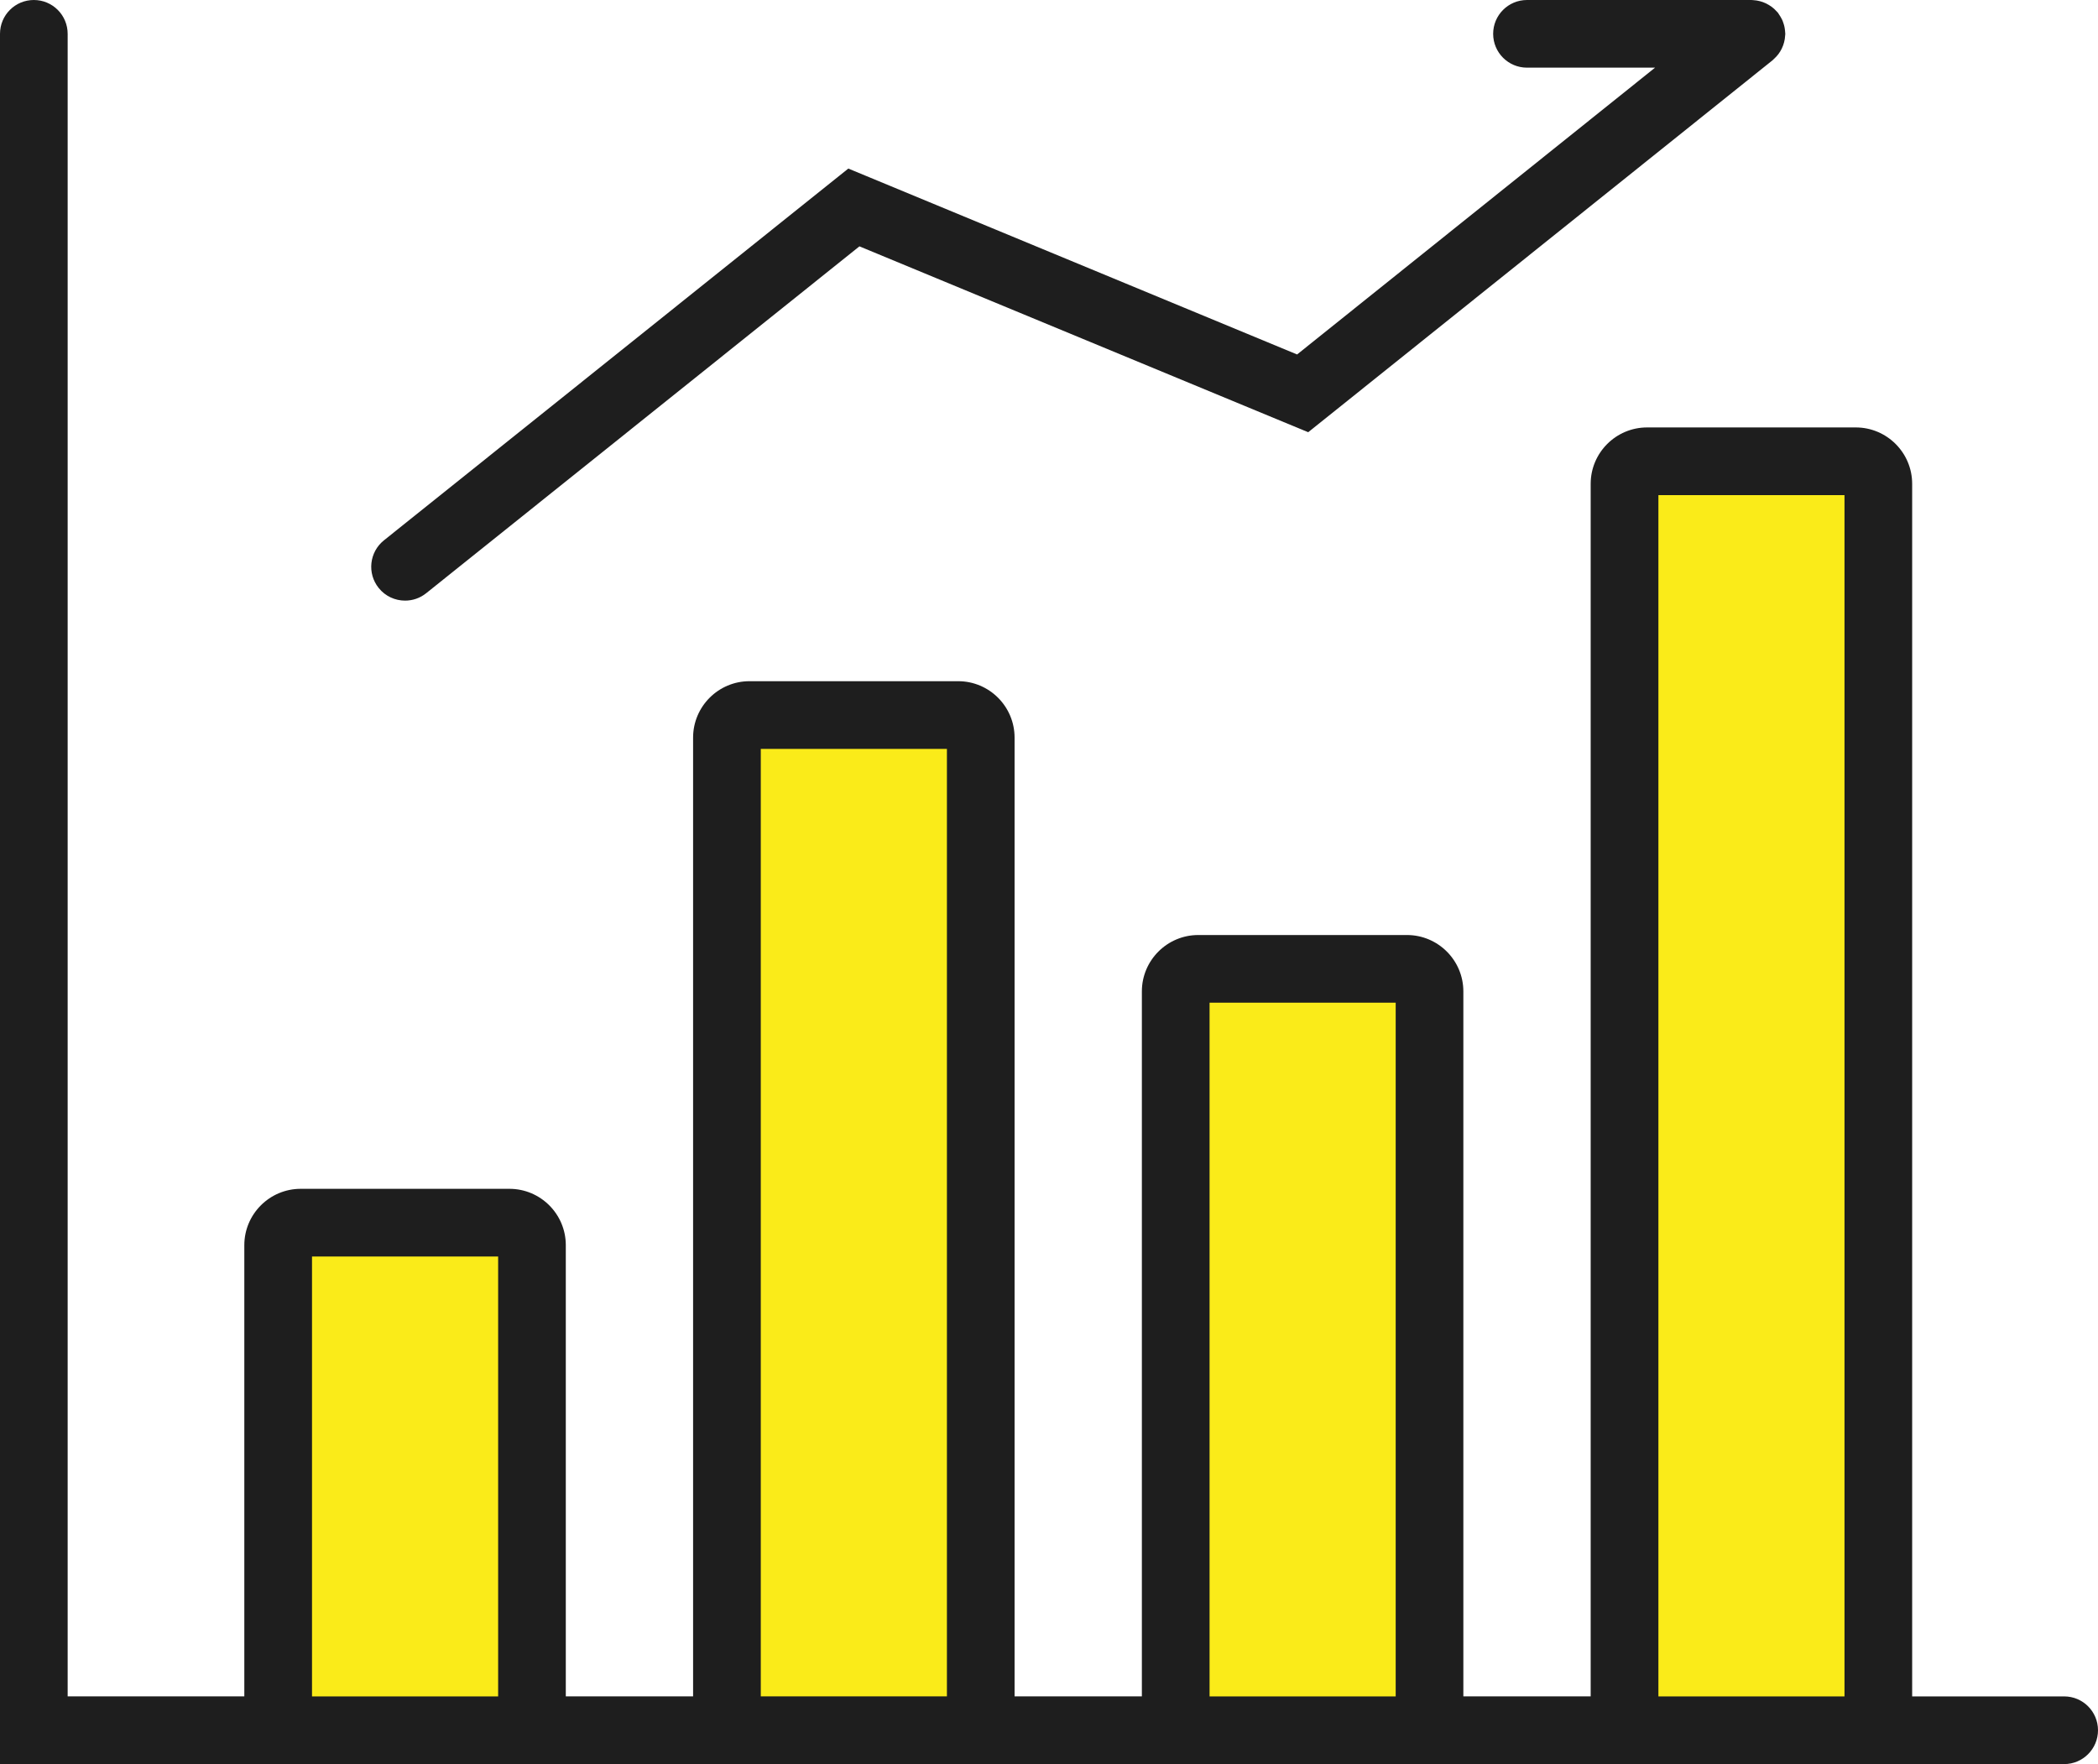
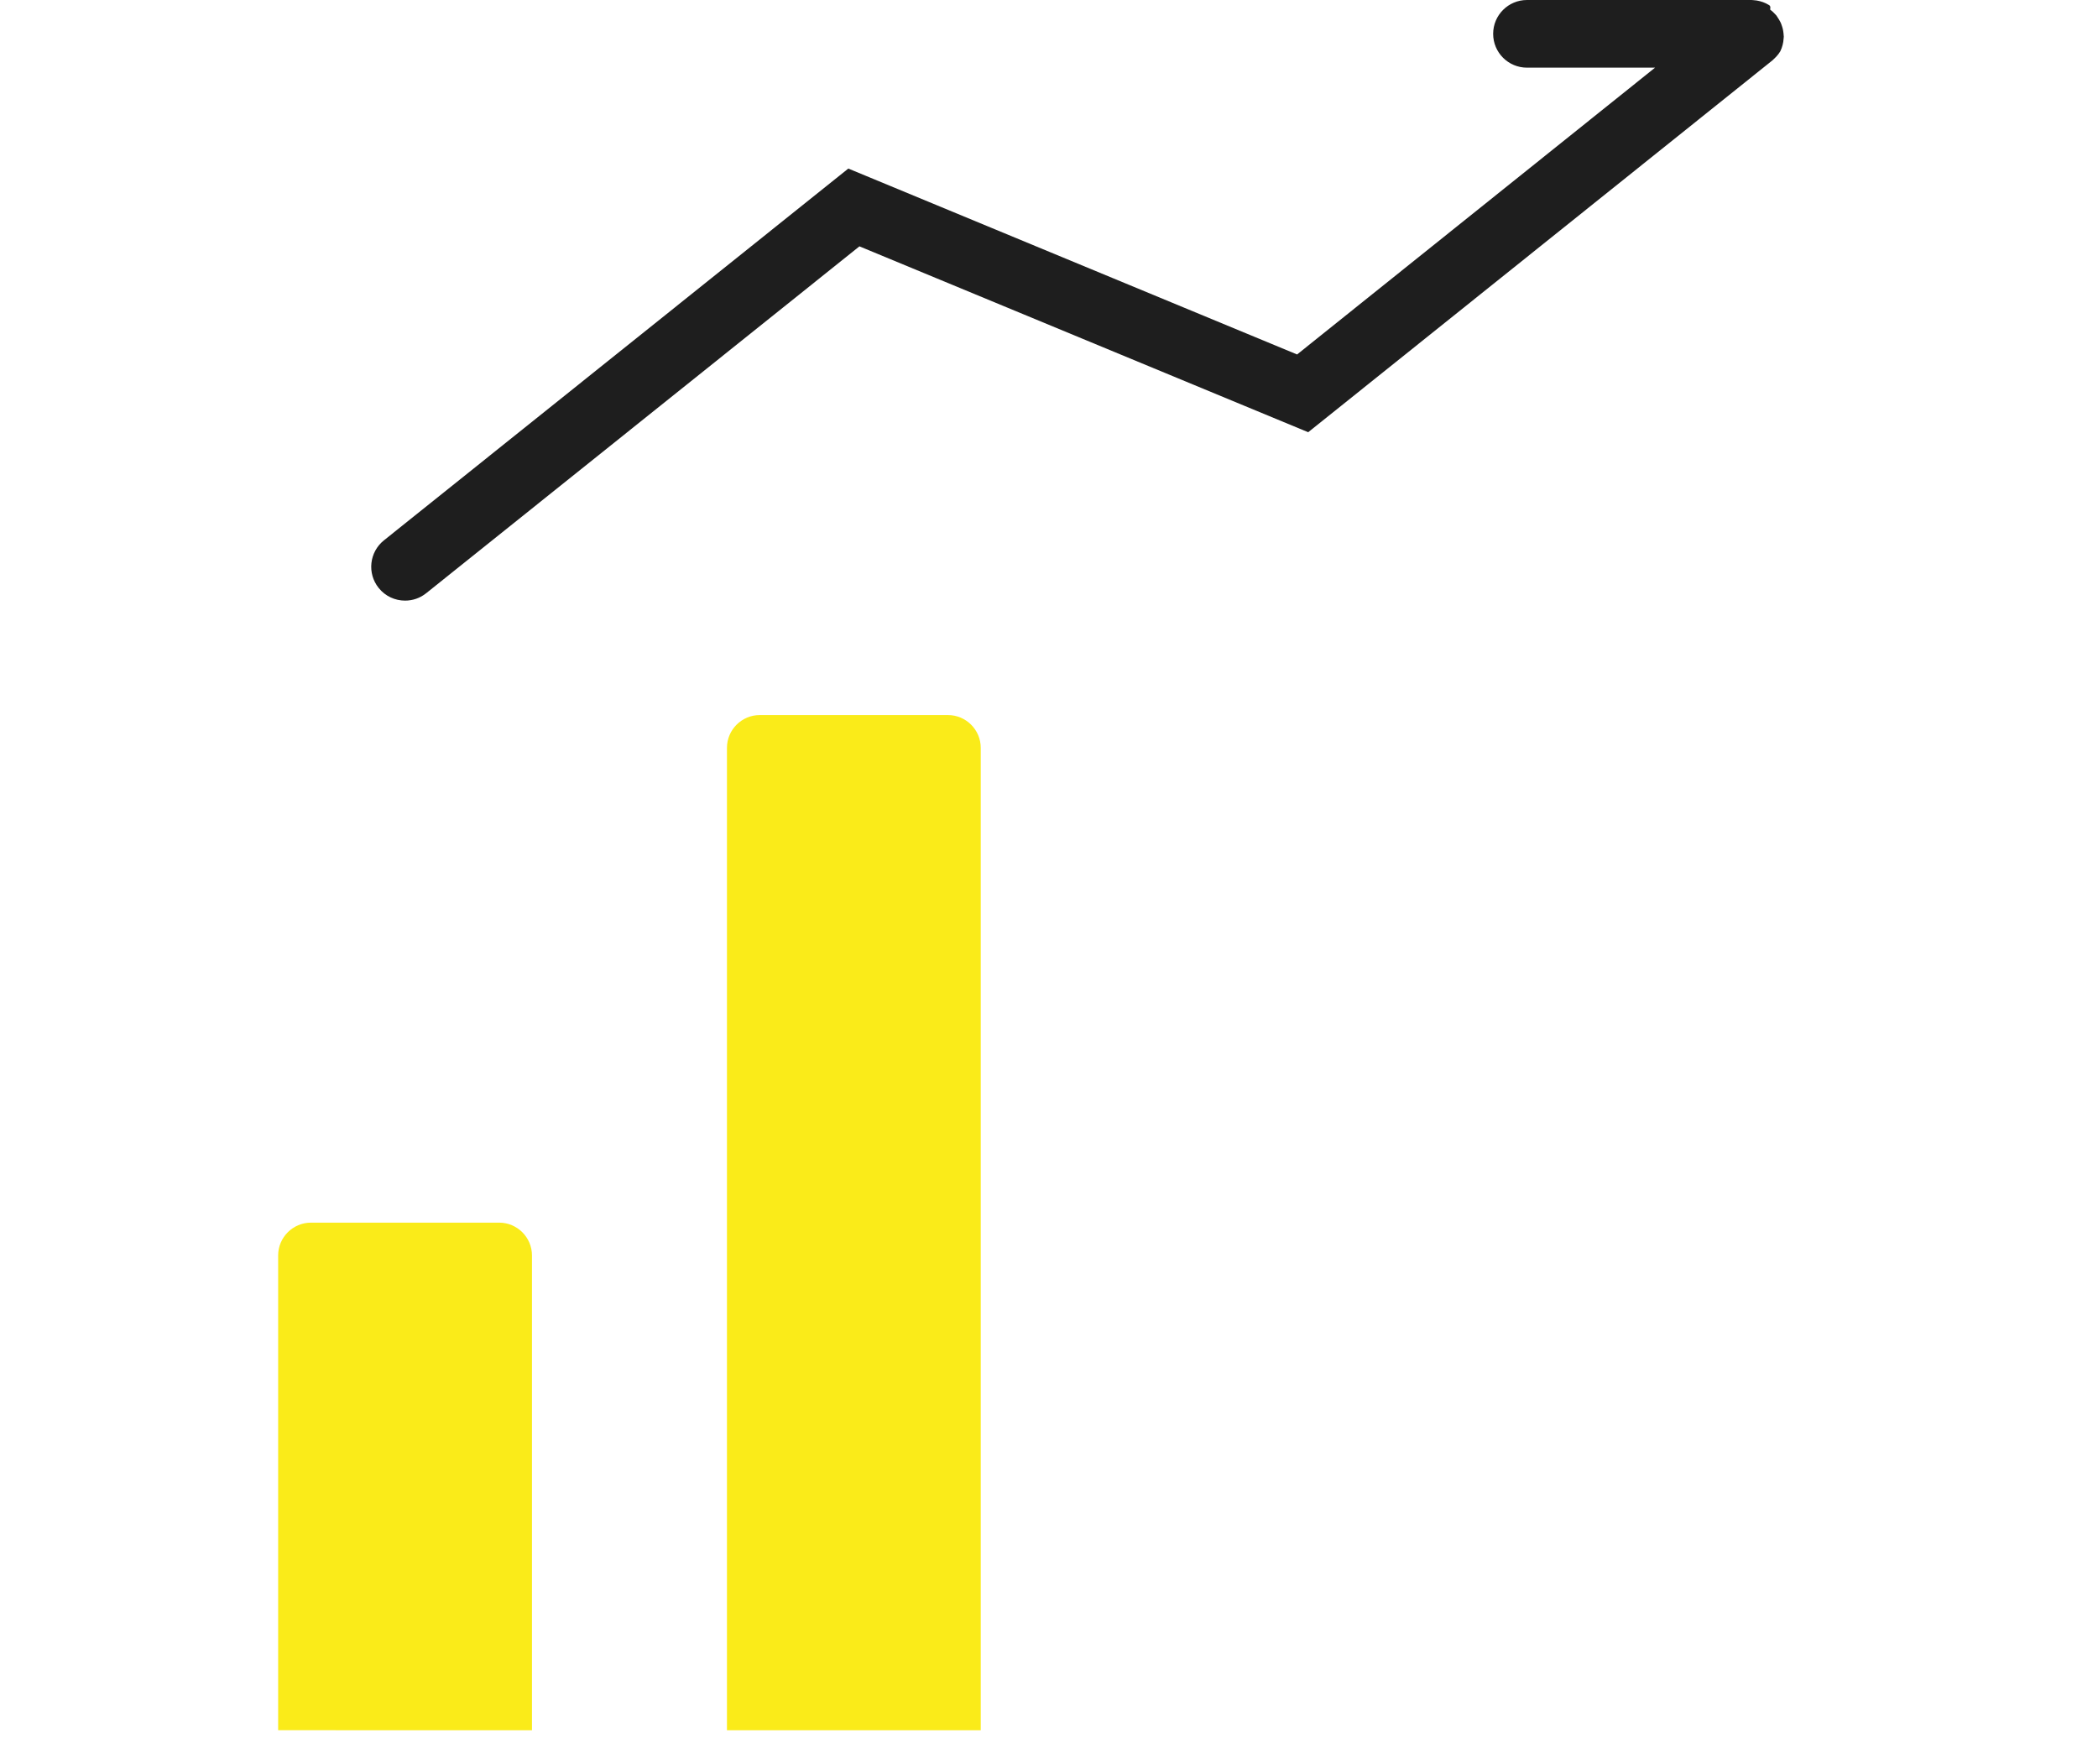
<svg xmlns="http://www.w3.org/2000/svg" version="1.1" id="レイヤー_1" x="0px" y="0px" width="64px" height="53.814px" viewBox="0 0 64 53.814" style="enable-background:new 0 0 64 53.814;" xml:space="preserve">
  <g>
    <g>
      <path style="fill:#FAEB19;" d="M16.228,52.782V38.297c0-0.55-0.45-1-1-1H9.485c-0.55,0-1,0.45-1,1v14.484" />
    </g>
    <g>
      <path style="fill:#FAEB19;" d="M29.918,52.782V22.813c0-0.55-0.45-1-1-1h-5.742c-0.55,0-1,0.45-1,1v29.969" />
    </g>
    <g>
-       <path style="fill:#FAEB19;" d="M43.608,52.782V30.555c0-0.55-0.45-1-1-1h-5.742c-0.55,0-1,0.45-1,1v22.227" />
-     </g>
+       </g>
    <g>
-       <path style="fill:#FAEB19;" d="M57.299,52.782v-37.71c0-0.55-0.45-1-1-1h-5.742c-0.55,0-1,0.45-1,1v37.71" />
-     </g>
-     <path style="fill:#1E1E1E;" d="M62.968,51.749h-4.637V14.759c0-0.948-0.771-1.72-1.72-1.72h-6.366c-0.949,0-1.721,0.772-1.721,1.72   v36.989h-3.884V30.243c0-0.948-0.771-1.72-1.721-1.72h-6.365c-0.949,0-1.721,0.772-1.721,1.72v21.505H30.95V22.501   c0-0.949-0.771-1.721-1.721-1.721h-6.365c-0.949,0-1.721,0.772-1.721,1.721v29.247H17.26V37.985c0-0.949-0.771-1.72-1.721-1.72   H9.174c-0.949,0-1.721,0.771-1.721,1.72v13.763H2.064V1.032C2.064,0.462,1.603,0,1.032,0S0,0.462,0,1.032v52.782h62.968   c0.57,0,1.032-0.463,1.032-1.032C64,52.211,63.538,51.749,62.968,51.749z M50.59,15.104h5.677v36.645H50.59V15.104z M36.898,30.587   h5.678v21.162h-5.678V30.587z M23.208,22.845h5.678v28.903h-5.678V22.845z M9.518,38.33h5.678v13.419H9.518V38.33z" />
-     <path style="fill:#1E1E1E;" d="M54.251,1.65c0.021-0.028,0.039-0.056,0.058-0.086c0.017-0.028,0.032-0.056,0.046-0.085   c0.015-0.031,0.028-0.062,0.04-0.095c0.012-0.031,0.021-0.062,0.029-0.093c0.008-0.033,0.015-0.066,0.021-0.099   c0.005-0.035,0.009-0.07,0.011-0.105c0.001-0.019,0.005-0.036,0.005-0.055c0-0.014-0.003-0.027-0.004-0.041   c-0.001-0.036-0.006-0.072-0.011-0.108c-0.005-0.032-0.009-0.064-0.018-0.095c-0.007-0.033-0.019-0.065-0.03-0.098   c-0.011-0.032-0.021-0.063-0.036-0.093c-0.014-0.029-0.03-0.058-0.047-0.086c-0.019-0.031-0.037-0.061-0.058-0.09   c-0.009-0.012-0.015-0.024-0.023-0.035c-0.012-0.015-0.025-0.025-0.038-0.04c-0.024-0.026-0.049-0.052-0.075-0.076   c-0.024-0.022-0.05-0.043-0.076-0.062C54.018,0.188,53.99,0.17,53.96,0.152c-0.028-0.017-0.056-0.033-0.086-0.047   c-0.03-0.015-0.062-0.027-0.094-0.04c-0.031-0.011-0.062-0.021-0.094-0.029s-0.064-0.015-0.099-0.021   c-0.035-0.005-0.069-0.009-0.105-0.011C53.465,0.004,53.447,0,53.428,0h-6.847c-0.57,0-1.032,0.462-1.032,1.032   s0.462,1.032,1.032,1.032h3.907l-10.92,8.749l-13.69-5.671L11.711,16.484c-0.444,0.356-0.517,1.006-0.16,1.451   c0.203,0.255,0.504,0.387,0.806,0.387c0.227,0,0.455-0.074,0.645-0.227l13.215-10.58l13.69,5.67L54.073,1.838   c0.014-0.011,0.024-0.025,0.038-0.037c0.027-0.024,0.054-0.05,0.078-0.077C54.212,1.7,54.231,1.675,54.251,1.65z" />
+       </g>
+     <path style="fill:#1E1E1E;" d="M54.251,1.65c0.021-0.028,0.039-0.056,0.058-0.086c0.015-0.031,0.028-0.062,0.04-0.095c0.012-0.031,0.021-0.062,0.029-0.093c0.008-0.033,0.015-0.066,0.021-0.099   c0.005-0.035,0.009-0.07,0.011-0.105c0.001-0.019,0.005-0.036,0.005-0.055c0-0.014-0.003-0.027-0.004-0.041   c-0.001-0.036-0.006-0.072-0.011-0.108c-0.005-0.032-0.009-0.064-0.018-0.095c-0.007-0.033-0.019-0.065-0.03-0.098   c-0.011-0.032-0.021-0.063-0.036-0.093c-0.014-0.029-0.03-0.058-0.047-0.086c-0.019-0.031-0.037-0.061-0.058-0.09   c-0.009-0.012-0.015-0.024-0.023-0.035c-0.012-0.015-0.025-0.025-0.038-0.04c-0.024-0.026-0.049-0.052-0.075-0.076   c-0.024-0.022-0.05-0.043-0.076-0.062C54.018,0.188,53.99,0.17,53.96,0.152c-0.028-0.017-0.056-0.033-0.086-0.047   c-0.03-0.015-0.062-0.027-0.094-0.04c-0.031-0.011-0.062-0.021-0.094-0.029s-0.064-0.015-0.099-0.021   c-0.035-0.005-0.069-0.009-0.105-0.011C53.465,0.004,53.447,0,53.428,0h-6.847c-0.57,0-1.032,0.462-1.032,1.032   s0.462,1.032,1.032,1.032h3.907l-10.92,8.749l-13.69-5.671L11.711,16.484c-0.444,0.356-0.517,1.006-0.16,1.451   c0.203,0.255,0.504,0.387,0.806,0.387c0.227,0,0.455-0.074,0.645-0.227l13.215-10.58l13.69,5.67L54.073,1.838   c0.014-0.011,0.024-0.025,0.038-0.037c0.027-0.024,0.054-0.05,0.078-0.077C54.212,1.7,54.231,1.675,54.251,1.65z" />
  </g>
</svg>